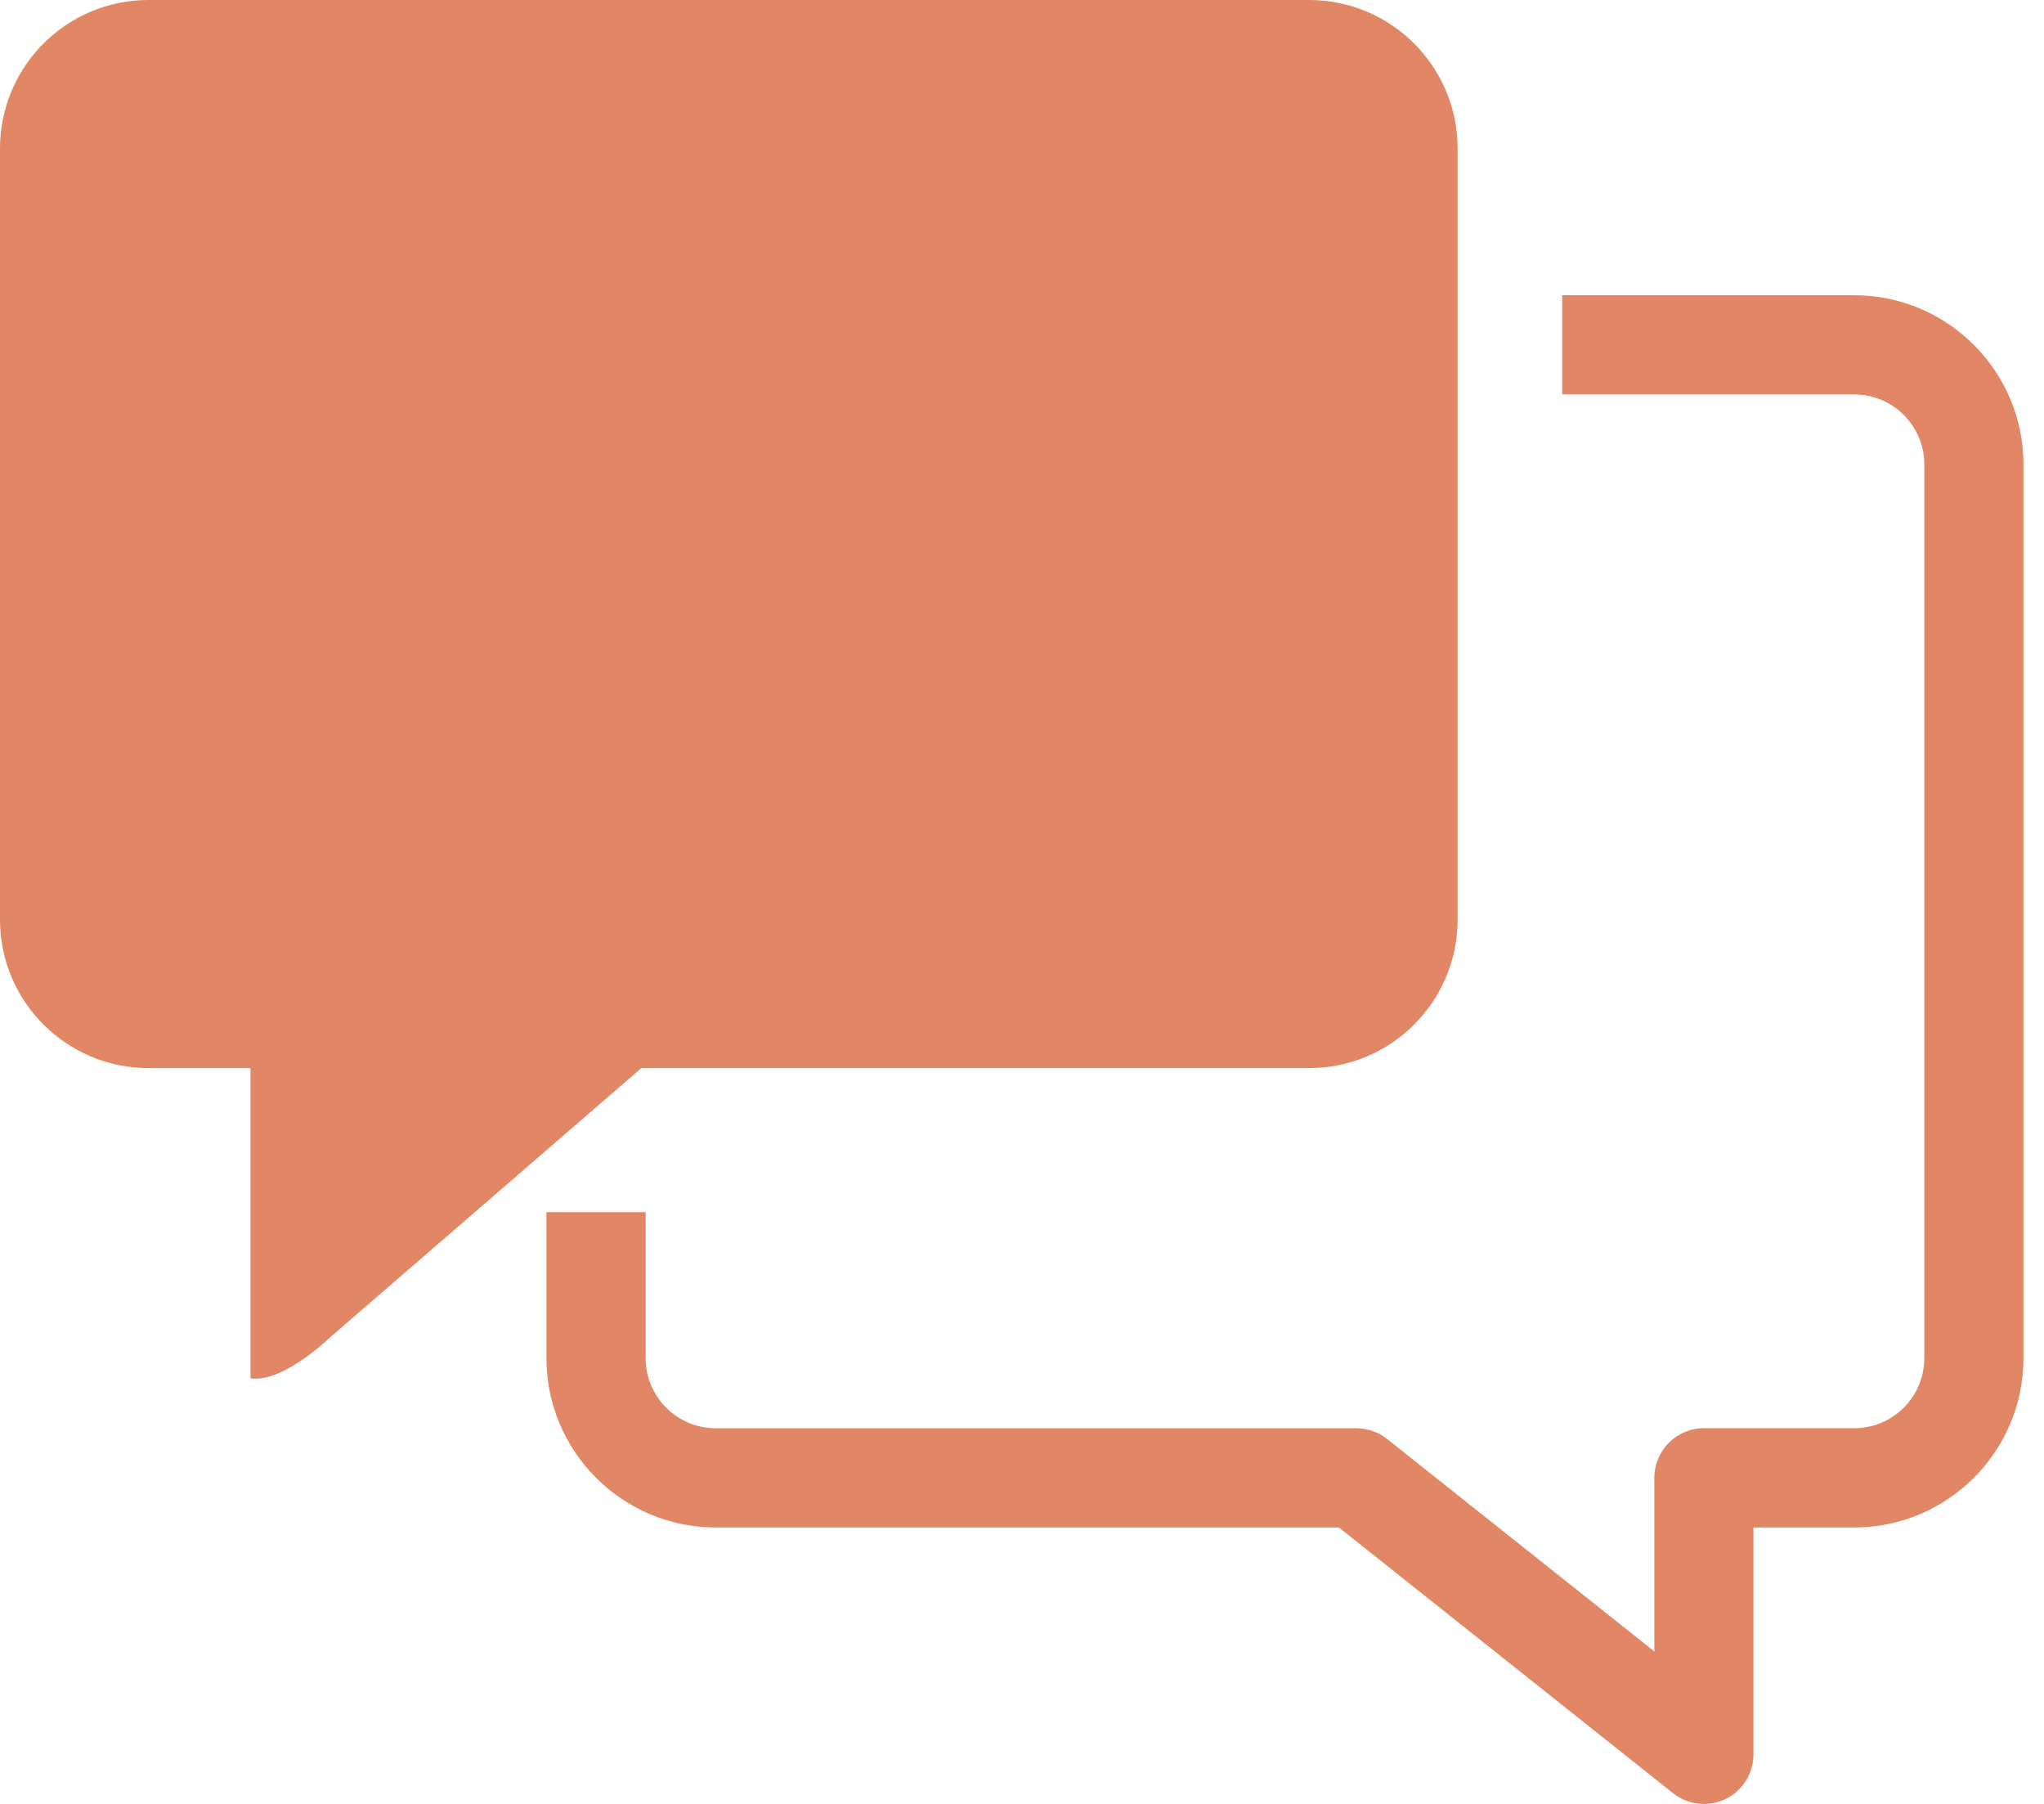
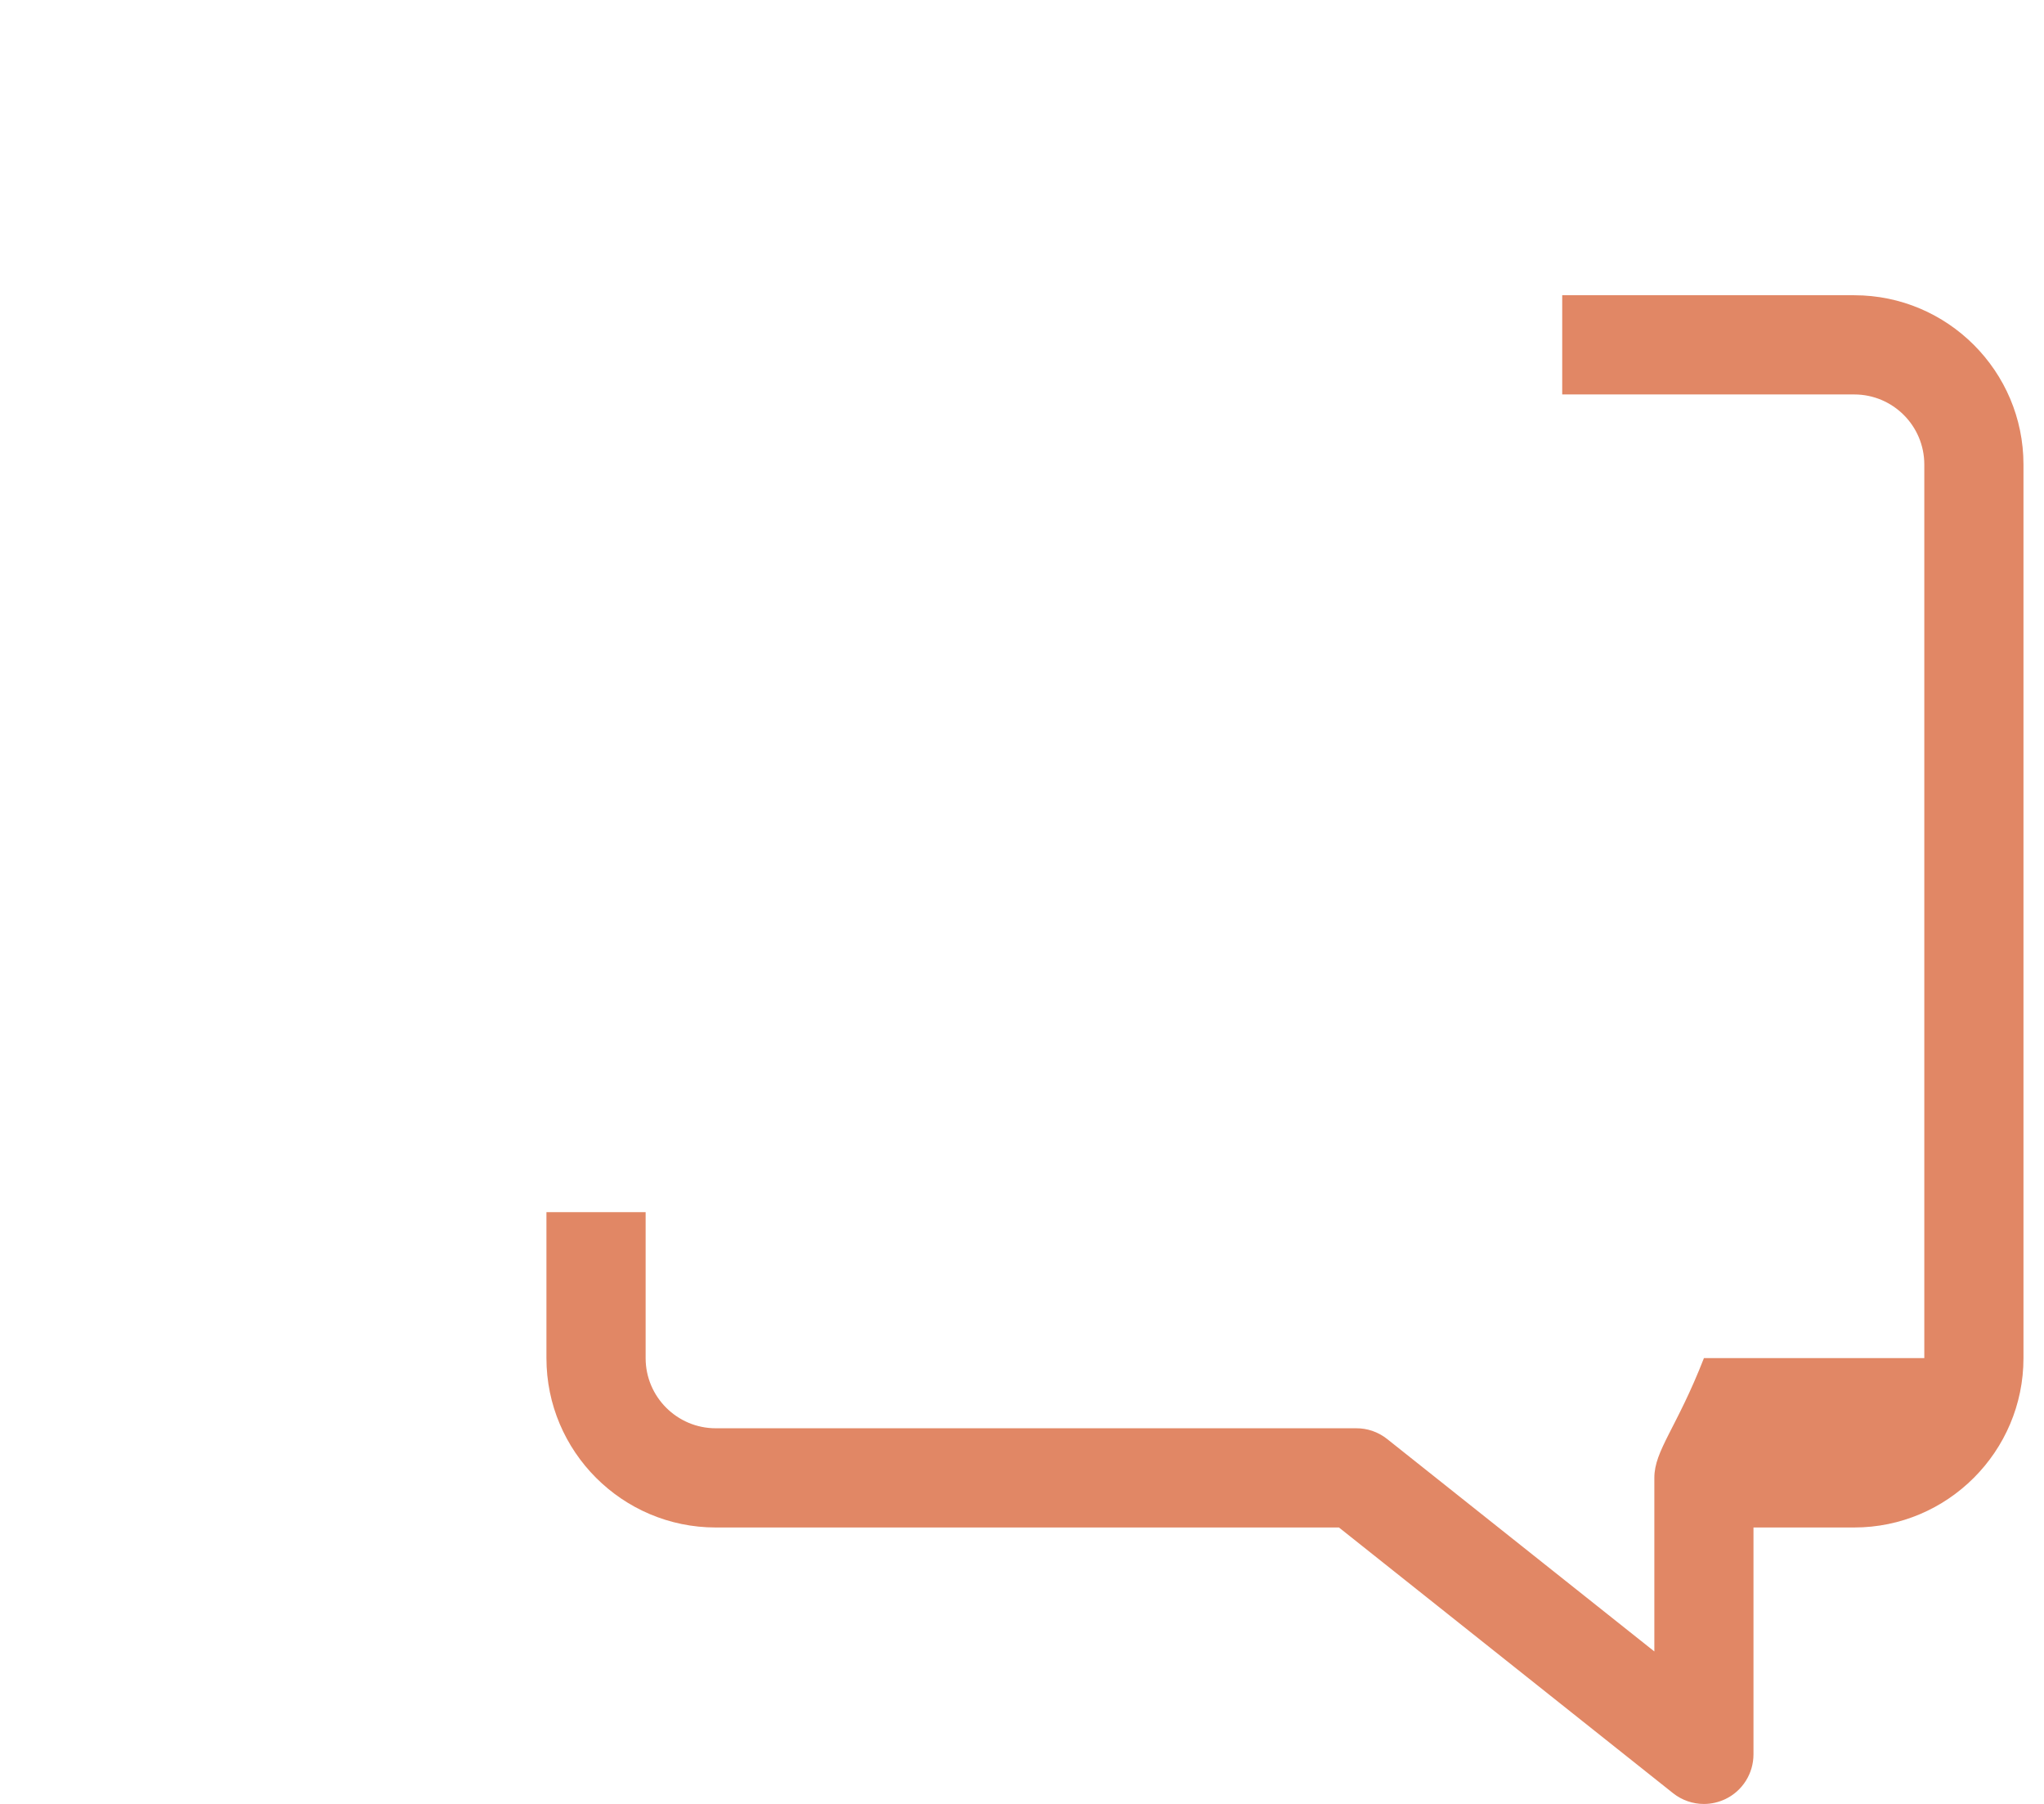
<svg xmlns="http://www.w3.org/2000/svg" width="68" height="60" viewBox="0 0 68 60" fill="none">
  <g clip-path="url(#clip0_2218_33)">
-     <path d="M43.554 0H4.94C2.213 0 0 2.213 0 4.94V30.586C0 33.315 2.213 35.526 4.94 35.526H8.333V45.839C8.333 45.839 9.196 46.126 10.991 44.474L21.337 35.526H43.552C46.281 35.526 48.492 33.313 48.492 30.586V4.94C48.492 2.211 46.28 0 43.552 0H43.554Z" fill="#E18765" />
-     <path d="M61.688 9.82H51.972V13.12H61.688C62.974 13.12 64.018 14.164 64.018 15.45V45.172C64.018 46.458 62.974 47.504 61.688 47.504H56.687C55.776 47.504 55.037 48.243 55.037 49.154V54.929L46.146 47.862C45.842 47.621 45.479 47.504 45.12 47.506H23.811C22.525 47.506 21.479 46.459 21.479 45.174V40.318H18.179V45.174C18.179 48.279 20.705 50.806 23.811 50.806H44.544L55.66 59.644C55.957 59.88 56.32 60.002 56.687 60.002C56.931 60.002 57.175 59.947 57.403 59.838C57.974 59.563 58.335 58.985 58.335 58.352V50.806H61.686C64.79 50.806 67.317 48.279 67.317 45.174V15.45C67.317 12.346 64.79 9.82 61.686 9.82H61.688Z" fill="#E18765" />
+     <path d="M61.688 9.82H51.972V13.12H61.688C62.974 13.12 64.018 14.164 64.018 15.45V45.172H56.687C55.776 47.504 55.037 48.243 55.037 49.154V54.929L46.146 47.862C45.842 47.621 45.479 47.504 45.12 47.506H23.811C22.525 47.506 21.479 46.459 21.479 45.174V40.318H18.179V45.174C18.179 48.279 20.705 50.806 23.811 50.806H44.544L55.66 59.644C55.957 59.88 56.32 60.002 56.687 60.002C56.931 60.002 57.175 59.947 57.403 59.838C57.974 59.563 58.335 58.985 58.335 58.352V50.806H61.686C64.79 50.806 67.317 48.279 67.317 45.174V15.45C67.317 12.346 64.79 9.82 61.686 9.82H61.688Z" fill="#E18765" />
  </g>
  <defs>
    <clipPath id="clip0_2218_33">
      <rect width="67.318" height="60" fill="white" />
    </clipPath>
  </defs>
</svg>